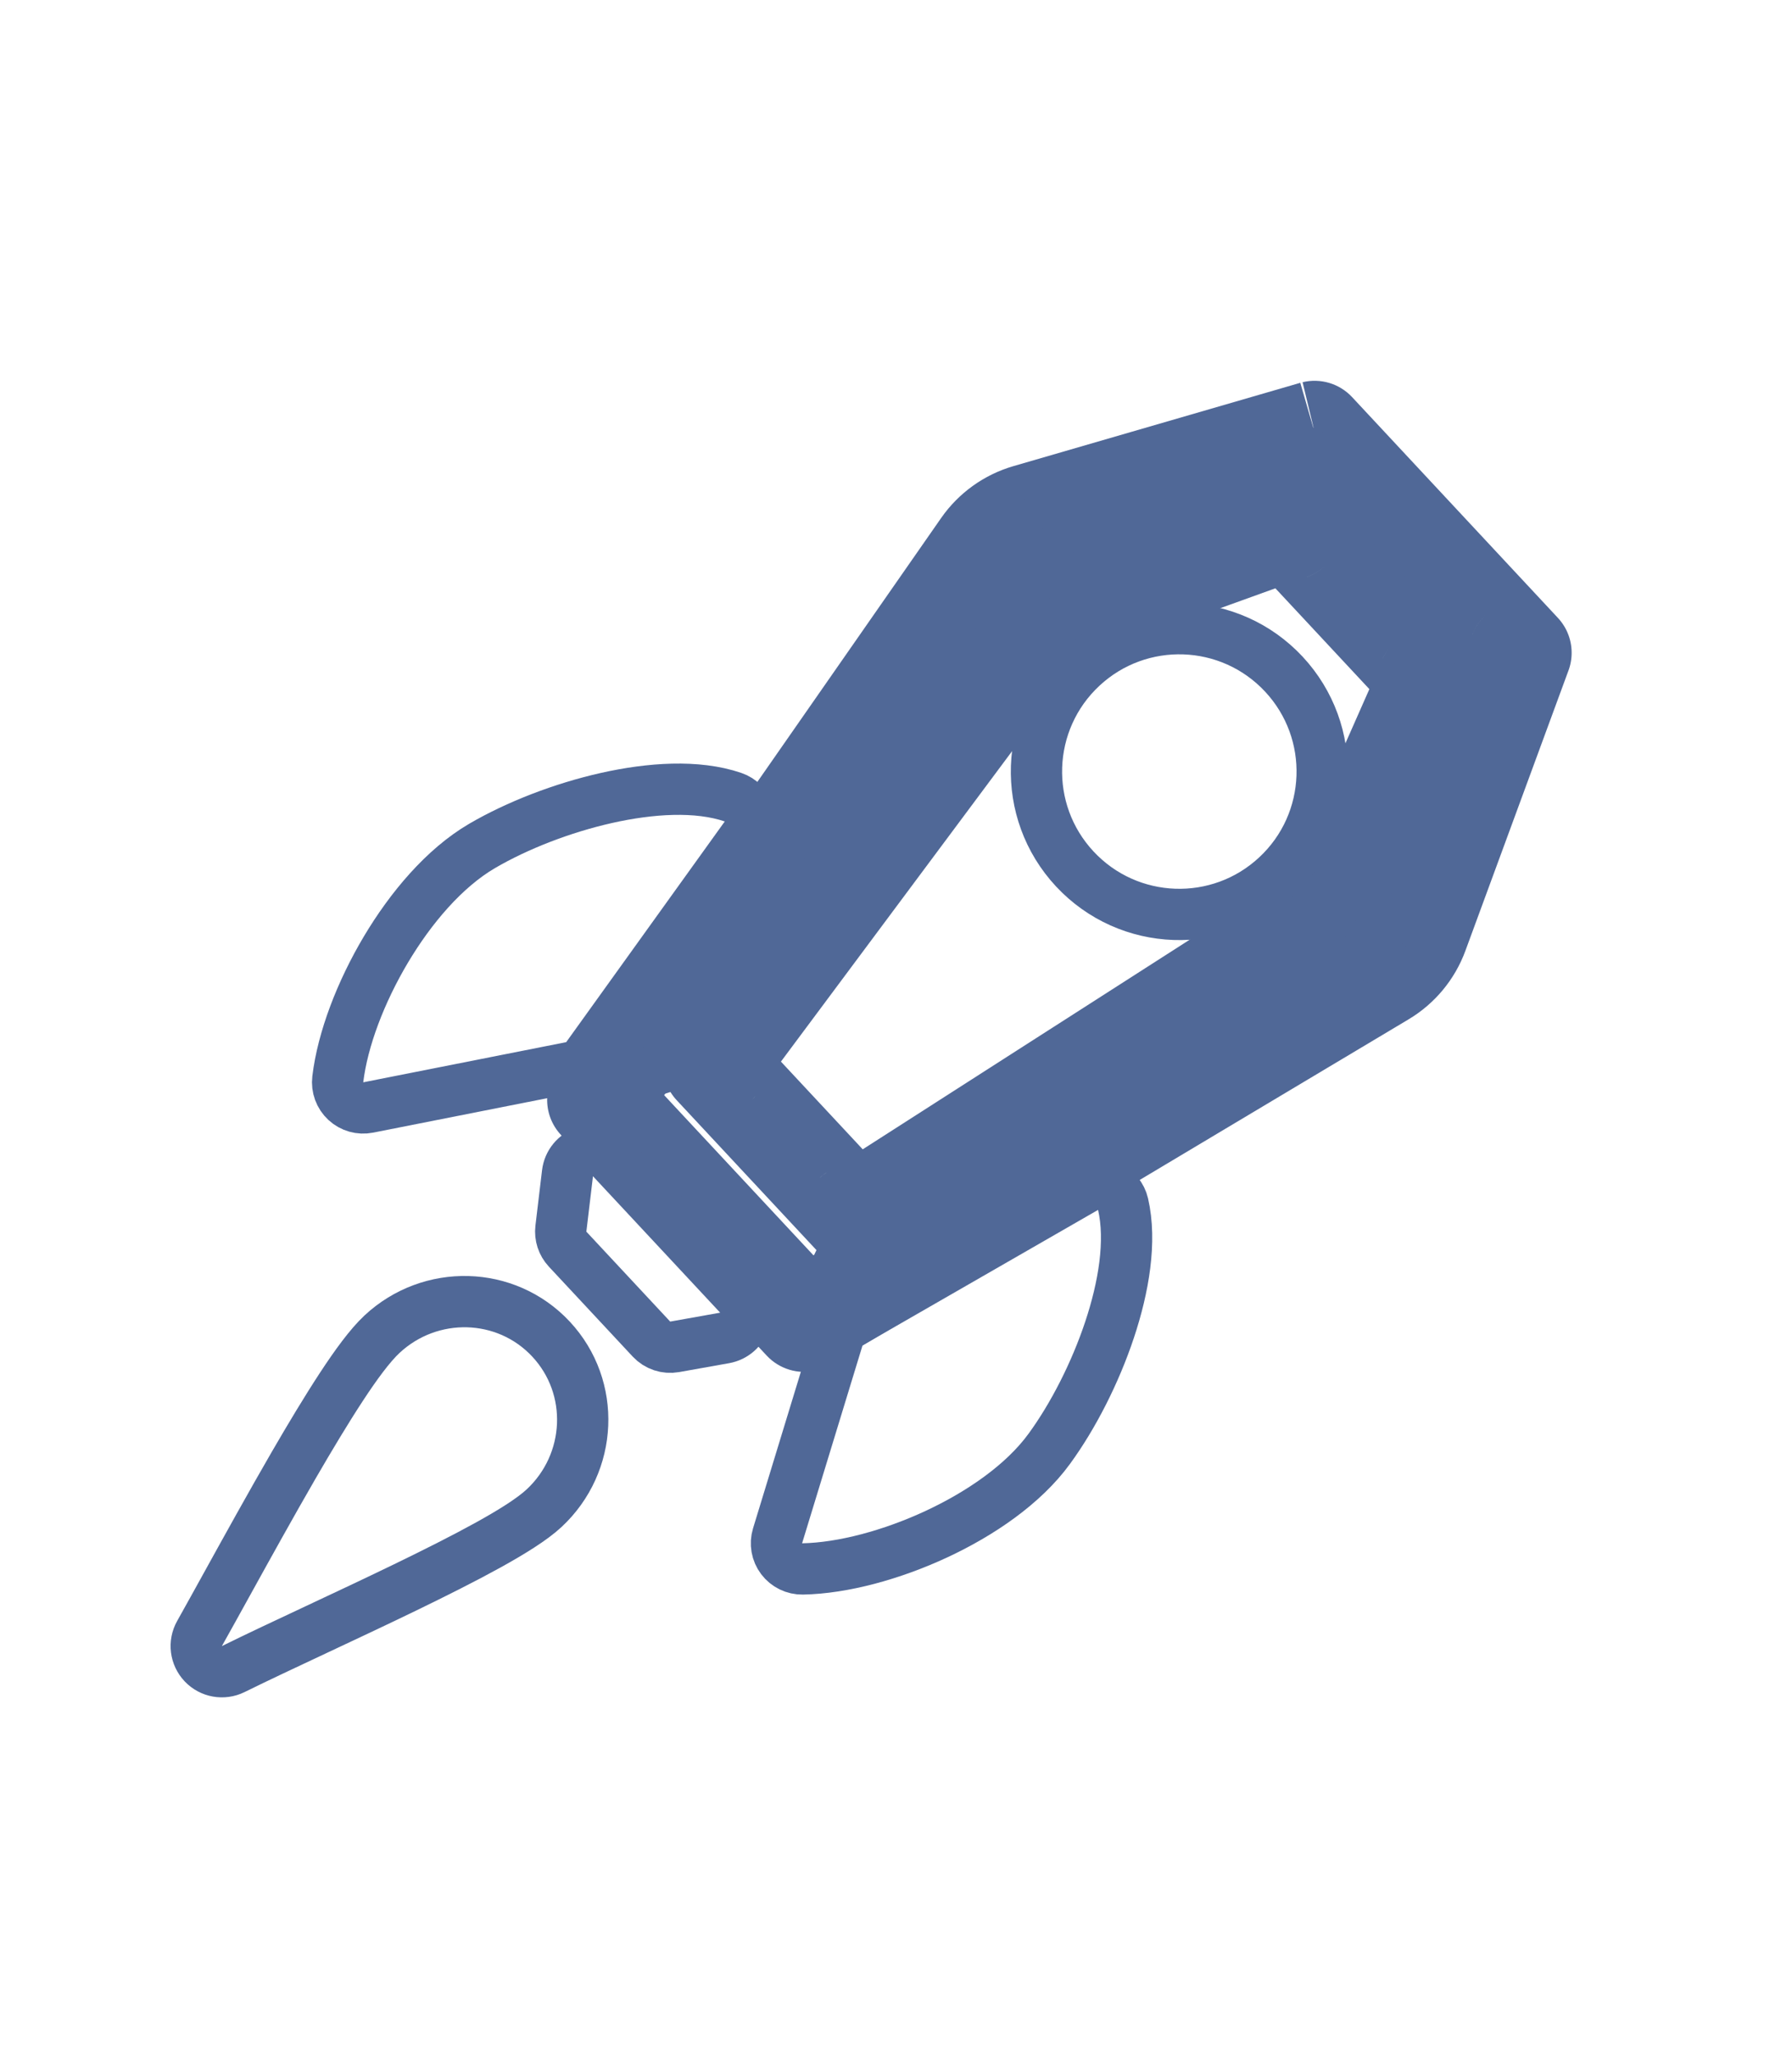
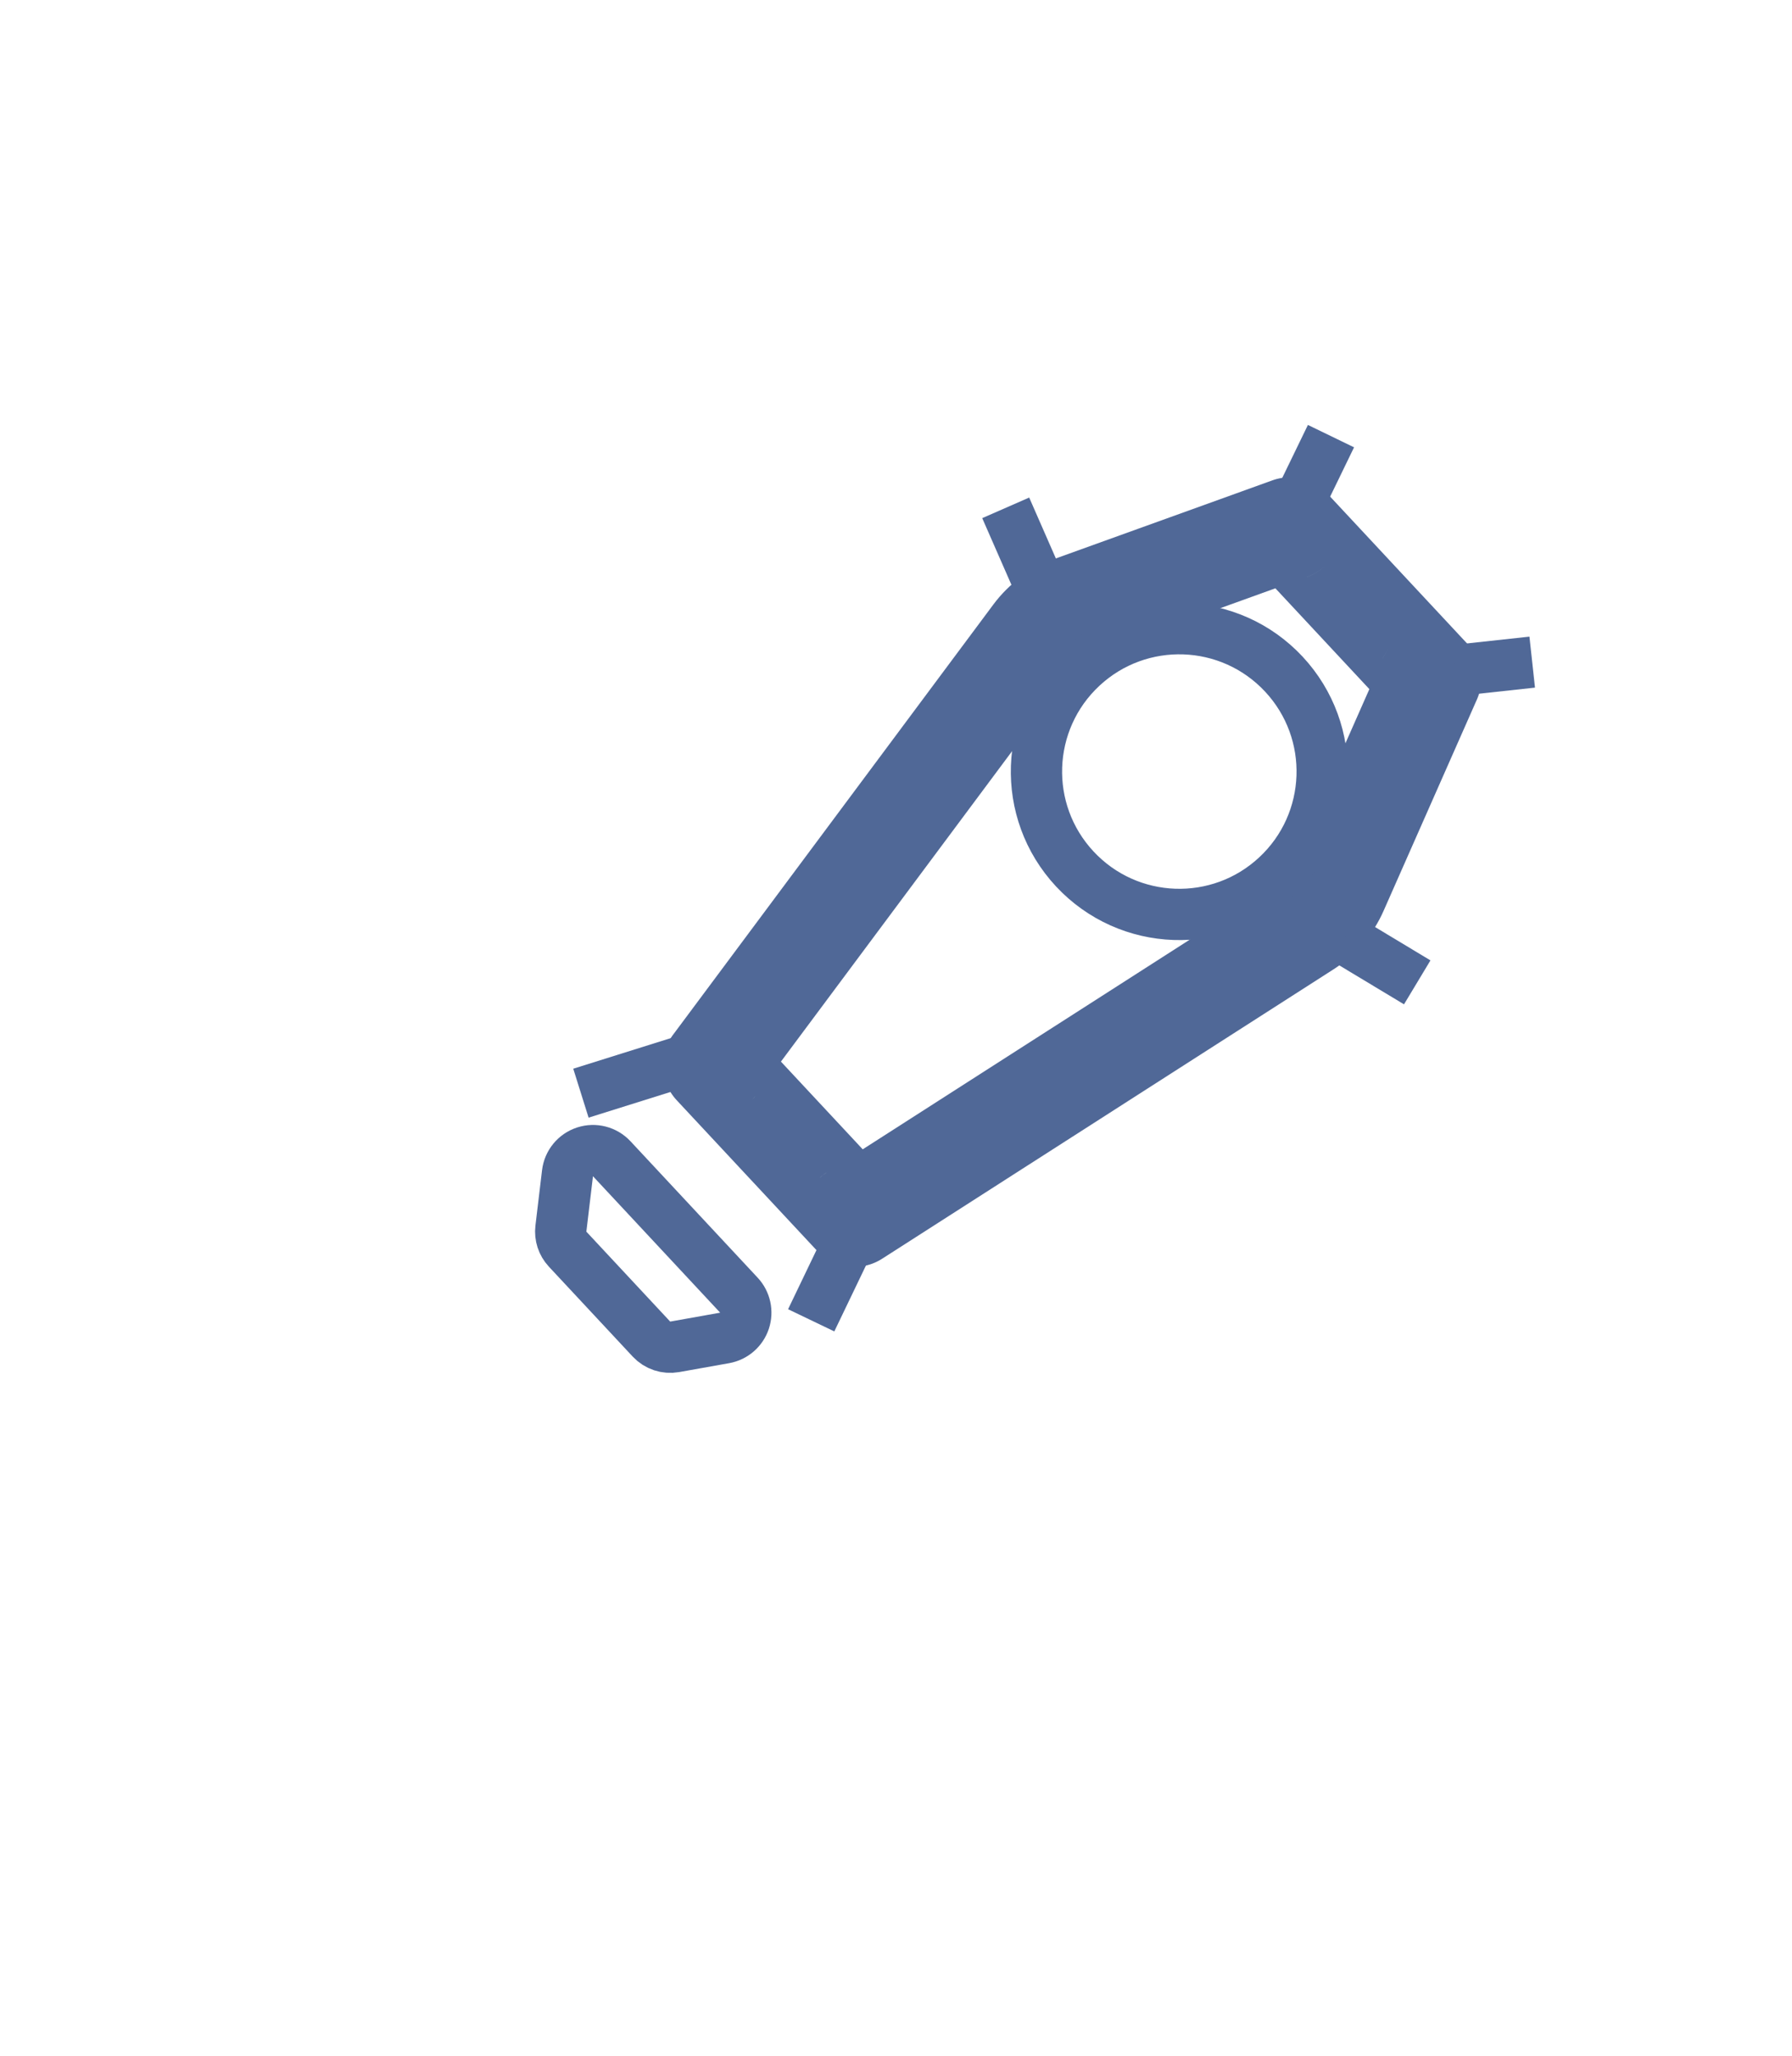
<svg xmlns="http://www.w3.org/2000/svg" width="68" height="78" viewBox="0 0 68 78" fill="none">
  <mask id="mask0_1_221" style="mask-type:luminance" maskUnits="userSpaceOnUse" x="0" y="1" width="68" height="76">
    <path d="M67.165 1.164H0.507V76.593H67.165V1.164Z" fill="white" />
  </mask>
  <g mask="url(#mask0_1_221)">
    <mask id="mask1_1_221" style="mask-type:luminance" maskUnits="userSpaceOnUse" x="15" y="9" width="50" height="49">
-       <path d="M64.681 9.584H15.55V57.974H64.681V9.584Z" fill="white" />
      <path fill-rule="evenodd" clip-rule="evenodd" d="M57.692 24.769C57.692 24.769 57.692 24.769 57.692 24.769L49.884 16.394C49.884 16.394 49.884 16.394 49.884 16.394L38.998 19.555C38.314 19.753 37.718 20.181 37.311 20.765L22.708 41.732C22.708 41.731 22.708 41.732 22.708 41.732L30.516 50.107C30.516 50.107 30.516 50.107 30.516 50.107L52.453 37.005C53.064 36.64 53.532 36.076 53.778 35.407L57.692 24.769Z" fill="black" />
    </mask>
    <g mask="url(#mask1_1_221)">
-       <path d="M48.46 17.721L56.269 26.096L59.115 23.442L51.307 15.067L48.46 17.721ZM39.541 21.424L50.426 18.263L49.341 14.525L38.456 17.686L39.541 21.424ZM24.305 42.844L38.908 21.878L35.714 19.653L21.111 40.619L24.305 42.844ZM21.285 43.06L29.093 51.434L31.94 48.78L24.132 40.405L21.285 43.06ZM31.515 51.778L53.451 38.676L51.455 35.334L29.519 48.436L31.515 51.778ZM55.605 36.079L59.518 25.441L55.865 24.097L51.952 34.735L55.605 36.079ZM59.518 25.441C59.414 25.726 59.243 25.984 59.019 26.193L56.365 23.346C56.141 23.555 55.97 23.812 55.865 24.097L59.518 25.441ZM53.451 38.676C54.445 38.082 55.205 37.166 55.605 36.079L51.952 34.735C51.86 34.986 51.684 35.197 51.455 35.334L53.451 38.676ZM30.965 52.001C31.159 51.955 31.344 51.88 31.515 51.778L29.519 48.436C29.689 48.334 29.875 48.259 30.068 48.213L30.965 52.001ZM29.093 51.434C29.572 51.948 30.288 52.161 30.965 52.001L30.068 48.213C30.745 48.053 31.46 48.266 31.94 48.78L29.093 51.434ZM21.111 40.619C21.19 40.506 21.28 40.402 21.381 40.308L24.035 43.155C24.136 43.061 24.227 42.957 24.305 42.844L21.111 40.619ZM38.456 17.686C37.344 18.009 36.376 18.703 35.714 19.653L38.908 21.878C39.061 21.658 39.284 21.498 39.541 21.424L38.456 17.686ZM56.269 26.096C55.537 25.312 55.577 24.08 56.365 23.346L59.019 26.193C59.807 25.458 59.847 24.226 59.115 23.442L56.269 26.096ZM21.381 40.308C20.595 41.041 20.552 42.273 21.285 43.06L24.132 40.405C24.864 41.191 24.821 42.422 24.035 43.155L21.381 40.308ZM51.307 15.067C50.829 14.554 50.111 14.338 49.428 14.502L50.339 18.286C49.657 18.451 48.939 18.235 48.46 17.721L51.307 15.067Z" fill="#506897" />
-     </g>
+       </g>
    <mask id="mask2_1_221" style="mask-type:luminance" maskUnits="userSpaceOnUse" x="21" y="14" width="40" height="39">
      <path d="M60.158 14.522H21.652V52.337H60.158V14.522Z" fill="white" />
      <path fill-rule="evenodd" clip-rule="evenodd" d="M48.944 20.056C48.944 20.056 48.945 20.056 48.945 20.056L54.261 25.759C54.261 25.758 54.261 25.759 54.261 25.759C54.261 25.759 54.261 25.759 54.261 25.76L50.719 33.778C50.472 34.337 50.066 34.811 49.551 35.141L32.422 46.121C32.423 46.121 32.422 46.121 32.422 46.121C32.422 46.122 32.42 46.122 32.419 46.121L27.104 40.42C27.104 40.42 27.104 40.42 27.104 40.42L27.105 40.419C27.105 40.419 27.105 40.418 27.105 40.419L39.256 24.099C39.621 23.608 40.122 23.236 40.697 23.029L48.944 20.056C48.944 20.056 48.944 20.056 48.944 20.056Z" fill="black" />
    </mask>
    <g mask="url(#mask2_1_221)">
      <path d="M55.685 24.431L50.368 18.729L47.522 21.384L52.838 27.086L55.685 24.431ZM52.5 34.564L56.041 26.546L52.481 24.973L48.939 32.991L52.5 34.564ZM33.473 47.76L50.602 36.779L48.501 33.503L31.372 44.483L33.473 47.76ZM33.843 44.794L28.527 39.093L25.68 41.747L30.996 47.448L33.843 44.794ZM25.778 38.995L25.776 38.996L28.431 41.843L28.432 41.842L25.778 38.995ZM28.666 41.58L40.817 25.261L37.695 22.936L25.544 39.256L28.666 41.58ZM41.357 24.86L49.603 21.887L48.283 18.226L40.038 21.198L41.357 24.86ZM49.603 21.887C49.851 21.798 50.078 21.659 50.271 21.48L47.617 18.633C47.809 18.454 48.036 18.315 48.283 18.226L49.603 21.887ZM40.817 25.261C40.954 25.077 41.142 24.937 41.357 24.86L40.038 21.198C39.103 21.535 38.288 22.14 37.695 22.936L40.817 25.261ZM28.432 41.842C28.518 41.762 28.596 41.674 28.666 41.58L25.544 39.256C25.614 39.162 25.692 39.075 25.778 38.995L28.432 41.842ZM28.527 39.093C29.26 39.879 29.217 41.11 28.431 41.843L25.776 38.996C24.99 39.729 24.947 40.961 25.68 41.747L28.527 39.093ZM28.665 41.583C29.226 40.829 29.168 39.781 28.527 39.093L25.68 41.747C25.039 41.06 24.981 40.012 25.543 39.258L28.665 41.583ZM28.527 39.093C29.168 39.781 29.226 40.829 28.665 41.583L25.543 39.258C24.981 40.012 25.039 41.06 25.68 41.747L28.527 39.093ZM31.095 44.698C31.88 43.966 33.11 44.009 33.843 44.794L30.996 47.448C31.73 48.235 32.962 48.279 33.749 47.545L31.095 44.698ZM31.372 44.483C31.274 44.546 31.181 44.618 31.095 44.698L33.749 47.545C33.664 47.624 33.571 47.696 33.473 47.76L31.372 44.483ZM48.939 32.991C48.847 33.201 48.694 33.379 48.501 33.503L50.602 36.779C51.438 36.243 52.098 35.473 52.5 34.564L48.939 32.991ZM52.934 24.336C52.741 24.515 52.587 24.732 52.481 24.973L56.041 26.546C55.935 26.787 55.781 27.003 55.589 27.182L52.934 24.336ZM52.838 27.086C52.105 26.3 52.148 25.069 52.934 24.336L55.589 27.182C56.375 26.449 56.418 25.218 55.685 24.431L52.838 27.086ZM52.484 24.966C52.166 25.68 52.305 26.514 52.838 27.086L55.685 24.431C56.218 25.003 56.357 25.838 56.039 26.551L52.484 24.966ZM50.368 18.729C49.635 17.943 48.403 17.9 47.617 18.633L50.271 21.48C49.485 22.213 48.254 22.169 47.522 21.384L50.368 18.729ZM52.838 27.086C52.305 26.514 52.166 25.68 52.484 24.966L56.039 26.551C56.357 25.838 56.218 25.003 55.685 24.431L52.838 27.086Z" fill="#506897" />
    </g>
    <path d="M38.163 19.269L39.696 22.768" stroke="#506897" stroke-width="1.946" />
    <path d="M50.506 16.548L49.059 19.532" stroke="#506897" stroke-width="1.946" />
    <path d="M30.782 50.096L32.415 46.695" stroke="#506897" stroke-width="1.946" />
    <path d="M58.142 25.123L55.195 25.443" stroke="#506897" stroke-width="1.946" />
    <path d="M22.044 41.478L26.421 40.105" stroke="#506897" stroke-width="1.946" />
    <path d="M53.779 37.273L51.029 35.618" stroke="#506897" stroke-width="1.946" />
    <path d="M23.213 43.966C22.955 43.689 22.559 43.587 22.199 43.705C21.839 43.822 21.58 44.138 21.535 44.514L21.284 46.617C21.25 46.902 21.344 47.187 21.539 47.396L24.72 50.808C24.945 51.049 25.277 51.16 25.602 51.102L27.499 50.764C27.849 50.701 28.138 50.452 28.251 50.113C28.363 49.775 28.282 49.403 28.039 49.142L23.213 43.966Z" stroke="#506897" stroke-width="1.946" stroke-linejoin="round" />
-     <path d="M32.245 50.204C32.031 50.327 31.872 50.527 31.8 50.763L29.506 58.272C29.415 58.57 29.472 58.893 29.66 59.142C29.848 59.391 30.143 59.534 30.454 59.529C31.988 59.501 33.849 58.993 35.529 58.212C37.203 57.433 38.834 56.319 39.814 54.974C40.724 53.728 41.56 52.088 42.104 50.454C42.638 48.85 42.941 47.099 42.616 45.688C42.547 45.387 42.339 45.138 42.056 45.014C41.774 44.891 41.45 44.909 41.183 45.063L32.245 50.204Z" stroke="#506897" stroke-width="1.946" stroke-linejoin="round" />
-     <path d="M22.276 40.109C22.132 40.31 21.917 40.448 21.675 40.496L13.973 42.02C13.667 42.081 13.351 41.992 13.123 41.78C12.894 41.568 12.781 41.26 12.818 40.95C13 39.427 13.693 37.627 14.64 36.034C15.584 34.448 16.857 32.937 18.293 32.097C19.625 31.319 21.341 30.652 23.021 30.275C24.671 29.906 26.444 29.78 27.815 30.247C28.107 30.346 28.334 30.578 28.428 30.871C28.522 31.165 28.472 31.485 28.292 31.736L22.276 40.109Z" stroke="#506897" stroke-width="1.946" stroke-linejoin="round" />
-     <path d="M7.571 61.98C7.362 62.352 7.42 62.816 7.714 63.126C8.007 63.435 8.467 63.517 8.85 63.329C9.754 62.883 10.838 62.375 11.998 61.831C13.089 61.319 14.246 60.777 15.38 60.227C16.524 59.672 17.619 59.122 18.524 58.622C19.4 58.137 20.188 57.652 20.649 57.222C22.483 55.513 22.618 52.643 20.91 50.81C19.202 48.978 16.329 48.913 14.496 50.623C14.038 51.05 13.5 51.788 12.955 52.62C12.393 53.477 11.768 54.517 11.134 55.611C10.284 57.08 9.401 58.677 8.621 60.088C8.242 60.775 7.886 61.418 7.571 61.98Z" stroke="#506897" stroke-width="1.946" stroke-linejoin="round" />
    <path d="M40.786 32.972C42.828 35.162 46.258 35.282 48.448 33.24C50.638 31.198 50.758 27.768 48.717 25.578C46.675 23.388 43.244 23.268 41.054 25.309C38.864 27.351 38.744 30.782 40.786 32.972Z" stroke="#506897" stroke-width="1.946" />
  </g>
</svg>